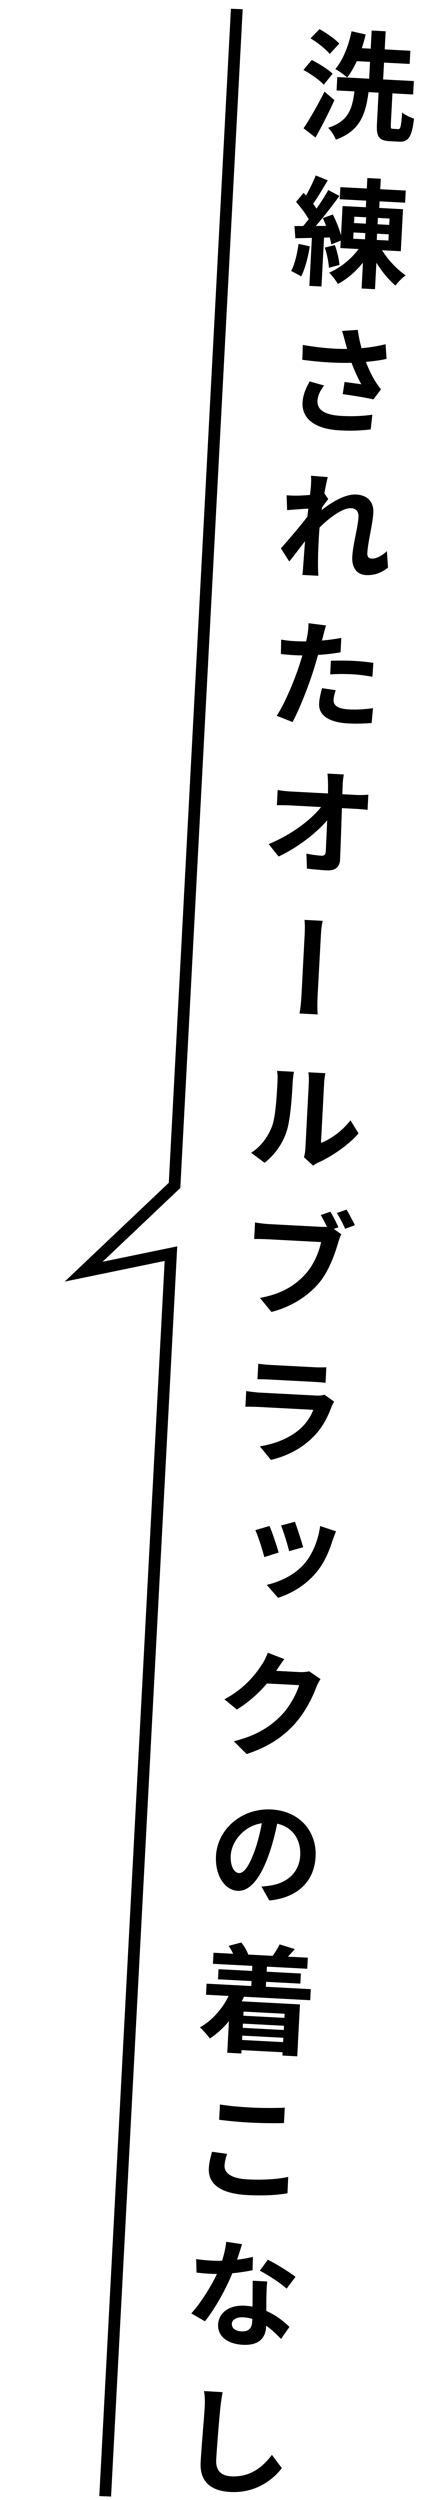
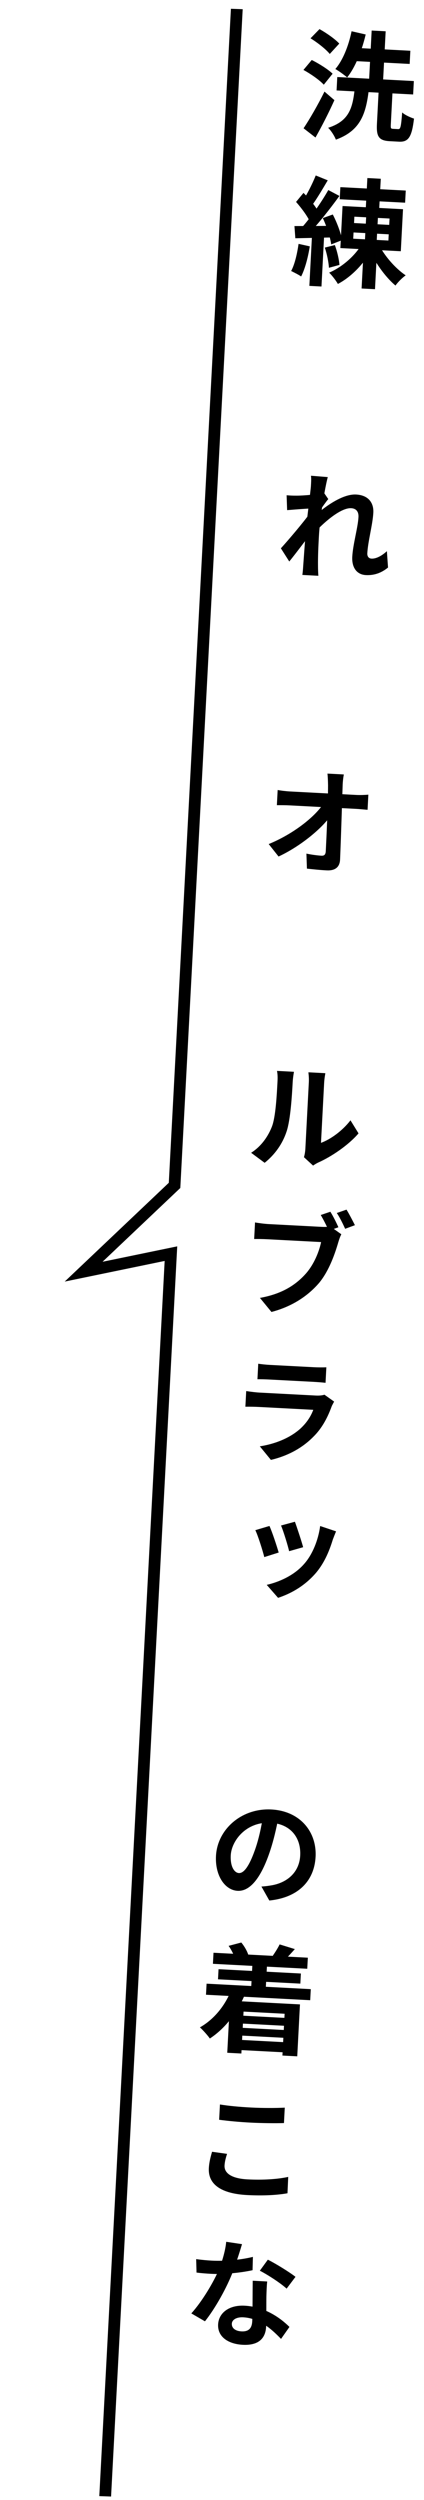
<svg xmlns="http://www.w3.org/2000/svg" width="72" height="424" viewBox="0 0 72 424" fill="none">
  <path fill-rule="evenodd" clip-rule="evenodd" d="M28.663 200.6L39.213 1.489L41.212 1.56L30.619 201.478L17.415 213.994L30.095 211.378L18.861 423.407L16.862 423.336L27.961 213.852L10.988 217.354L28.663 200.6Z" fill="black" />
-   <path d="M37.798 405.703C37.655 406.517 37.503 407.51 37.421 408.307C37.21 410.419 36.842 414.766 36.714 417.202C36.611 419.18 37.755 419.901 39.273 419.98C42.508 420.15 44.644 418.379 46.173 416.336L47.857 418.588C46.48 420.398 43.567 422.869 39.113 422.635C35.898 422.467 33.894 420.96 34.07 417.605C34.207 414.988 34.677 409.846 34.764 408.168C34.814 407.229 34.783 406.286 34.643 405.518L37.798 405.703Z" fill="black" />
  <path d="M33.312 383.138C34.167 383.263 35.203 383.357 35.922 383.395C38.339 383.521 41.017 383.241 42.945 382.761L42.887 385.021C41.185 385.393 38.322 385.763 35.825 385.633C35.026 385.591 34.208 385.528 33.373 385.424L33.312 383.138ZM41.096 380.602C40.803 381.608 40.203 383.499 39.596 385.149C38.549 387.918 36.581 391.46 34.802 393.69L32.489 392.347C34.36 390.282 36.316 386.96 37.186 384.883C37.74 383.49 38.275 381.695 38.413 380.201L41.096 380.602ZM45.37 386.934C45.286 387.771 45.263 388.591 45.238 389.451C45.217 390.611 45.244 393.536 45.187 394.635C45.092 396.452 44.038 397.819 41.222 397.672C38.786 397.544 36.926 396.345 37.038 394.208C37.137 392.31 38.834 390.897 41.55 391.04C44.945 391.218 47.572 393.078 49.152 394.642L47.724 396.671C46.393 395.319 44.262 393.165 41.306 393.01C40.168 392.95 39.403 393.411 39.367 394.09C39.33 394.809 39.923 395.34 41.001 395.397C42.339 395.467 42.778 394.749 42.834 393.67C42.896 392.492 42.886 388.867 42.913 386.805L45.37 386.934ZM48.671 388.148C47.601 387.171 45.431 385.776 44.124 385.106L45.484 383.235C46.869 383.928 49.197 385.372 50.178 386.145L48.671 388.148Z" fill="black" />
  <path d="M37.35 356.913C38.78 357.148 40.593 357.324 42.67 357.432C44.588 357.533 46.851 357.531 48.357 357.45L48.22 360.066C46.836 360.114 44.414 360.087 42.536 359.989C40.499 359.882 38.806 359.713 37.214 359.51L37.35 356.913ZM38.554 365.288C38.336 365.997 38.164 366.609 38.129 367.268C38.065 368.506 39.216 369.468 42.032 369.616C44.668 369.754 47.181 369.585 48.943 369.197L48.818 371.974C47.079 372.283 44.729 372.421 41.973 372.276C37.499 372.042 35.32 370.426 35.462 367.729C35.52 366.611 35.811 365.645 36.009 364.934L38.554 365.288Z" fill="black" />
  <path d="M36.256 331.181L52.274 332.02L52.175 333.897L36.157 333.058L36.256 331.181ZM37.111 333.969L51.092 334.702L51.002 336.419L37.021 335.687L37.111 333.969ZM40.265 341.805L49.293 342.278L49.223 343.616L40.195 343.143L40.265 341.805ZM40.157 343.862L49.185 344.335L49.116 345.653L40.088 345.18L40.157 343.862ZM40.01 345.917L49.337 346.406L49.247 348.124L39.92 347.635L40.01 345.917ZM35.08 336.426L52.775 337.354L52.677 339.231L34.981 338.304L35.08 336.426ZM42.874 332.909L45.351 333.039L45.067 338.452L42.591 338.322L42.874 332.909ZM38.82 330.013L40.973 329.445C41.482 330.052 41.959 330.879 42.148 331.489L39.909 332.173C39.739 331.583 39.287 330.658 38.82 330.013ZM47.485 329.766L50.067 330.562C49.407 331.309 48.771 331.977 48.327 332.434L46.323 331.688C46.713 331.128 47.215 330.333 47.485 329.766ZM39.247 337.546L41.593 338.25C40.264 341.444 38.101 344.115 35.633 345.728C35.299 345.23 34.429 344.263 33.95 343.837C36.282 342.517 38.185 340.234 39.247 337.546ZM39.054 339.318L50.937 339.941L50.476 348.749L47.959 348.617L48.331 341.527L41.36 341.161L40.988 348.272L38.591 348.146L39.054 339.318Z" fill="black" />
  <path d="M47.322 308.048C46.937 310.031 46.459 312.269 45.638 314.569C44.252 318.462 42.468 320.792 40.351 320.681C38.174 320.567 36.502 318.076 36.676 314.76C36.912 310.246 41.028 306.617 46.081 306.882C50.934 307.136 53.814 310.651 53.591 314.906C53.38 318.94 50.705 321.824 45.732 322.325L44.395 319.951C45.138 319.91 45.683 319.819 46.229 319.727C48.757 319.259 50.828 317.565 50.979 314.689C51.139 311.633 49.298 309.313 45.943 309.137C41.769 308.919 39.313 312.215 39.185 314.651C39.081 316.629 39.83 317.629 40.569 317.668C41.408 317.712 42.291 316.516 43.229 313.922C43.906 312.075 44.382 309.877 44.689 307.83L47.322 308.048Z" fill="black" />
-   <path d="M54.43 284.768C54.191 285.116 53.903 285.642 53.717 286.133C53.088 287.822 51.874 290.342 50.003 292.427C48.027 294.586 45.597 296.242 41.887 297.489L39.698 295.312C43.715 294.32 45.96 292.756 47.758 290.927C49.155 289.499 50.396 287.22 50.791 285.799L44.26 285.457L45.275 283.287C46.133 283.332 50.208 283.545 50.807 283.577C51.406 283.608 52.069 283.563 52.496 283.445L54.43 284.768ZM48.278 281.382C47.783 282.037 47.218 282.888 46.977 283.276C45.556 285.565 43.096 288.18 40.22 289.931L38.108 288.199C41.611 286.319 43.44 283.892 44.486 282.284C44.811 281.821 45.257 280.943 45.471 280.293L48.278 281.382Z" fill="black" />
  <path d="M50.08 258.084C50.396 258.942 51.243 261.489 51.476 262.403L49.097 263.079C48.869 262.086 48.151 259.745 47.724 258.721L50.08 258.084ZM57.065 259.712C56.811 260.339 56.65 260.751 56.51 261.125C55.906 263.096 55.083 265.035 53.715 266.686C51.794 268.948 49.463 270.248 47.221 270.992L45.293 268.788C47.361 268.316 49.942 267.209 51.648 265.236C53.052 263.667 54.042 261.215 54.368 258.809L57.065 259.712ZM45.757 258.799C46.224 259.824 47.001 262.188 47.323 263.307L44.879 264.08C44.615 263.005 43.791 260.378 43.356 259.514L45.757 258.799Z" fill="black" />
  <path d="M43.854 231.281C44.37 231.369 45.207 231.452 45.866 231.487C47.084 231.551 52.178 231.818 53.316 231.877C53.935 231.91 54.876 231.919 55.418 231.888L55.28 234.524C54.763 234.457 53.845 234.389 53.146 234.352C52.068 234.295 46.895 234.024 45.736 233.964C45.097 233.93 44.277 233.907 43.716 233.918L43.854 231.281ZM56.736 237.704C56.602 237.958 56.425 238.289 56.334 238.484C55.656 240.352 54.717 242.205 53.177 243.706C51.104 245.801 48.518 247.007 46.003 247.596L44.121 245.295C47.09 244.829 49.472 243.693 51.05 242.253C52.145 241.229 52.802 240.162 53.198 239.101C52.219 239.05 45.668 238.707 43.93 238.615C43.471 238.591 42.471 238.559 41.669 238.577L41.809 235.921C42.623 236.044 43.459 236.147 44.058 236.179C45.396 236.249 52.307 236.611 53.645 236.681C54.264 236.714 54.809 236.642 55.094 236.537L56.736 237.704Z" fill="black" />
  <path d="M56.1 205.507C56.58 206.273 57.142 207.404 57.464 208.142L55.81 208.736C55.474 207.897 54.946 206.888 54.468 206.062L56.1 205.507ZM58.842 205.15C59.285 205.874 59.922 207.089 60.266 207.788L58.612 208.402C58.234 207.581 57.693 206.452 57.19 205.724L58.842 205.15ZM57.962 209.33C57.763 209.7 57.574 210.251 57.452 210.665C56.914 212.519 55.917 215.491 54.185 217.583C52.287 219.787 49.609 221.589 46.096 222.507L44.139 220.121C48.04 219.424 50.327 217.822 51.988 215.946C53.331 214.394 54.182 212.296 54.528 210.652C53.37 210.591 46.919 210.253 45.481 210.178C44.582 210.13 43.661 210.122 43.16 210.136L43.307 207.32C43.882 207.43 44.977 207.568 45.616 207.601C47.054 207.676 53.505 208.015 54.584 208.071C54.963 208.091 55.583 208.103 56.109 208.011L57.962 209.33Z" fill="black" />
  <path d="M51.618 196.26C51.717 195.904 51.824 195.389 51.852 194.85C51.906 193.811 52.362 185.123 52.444 183.546C52.489 182.687 52.369 181.919 52.372 181.859L55.248 182.01C55.245 182.07 55.086 182.823 55.04 183.702C54.958 185.259 54.571 192.649 54.509 193.828C56.122 193.231 58.119 191.814 59.516 190.004L60.882 192.219C59.154 194.231 56.289 196.164 54.034 197.167C53.623 197.366 53.352 197.552 53.165 197.683L51.618 196.26ZM42.645 195.509C44.426 194.381 45.558 192.658 46.183 191.048C46.809 189.419 47.003 185.724 47.124 183.407C47.166 182.608 47.132 182.106 47.038 181.62L49.914 181.771C49.91 181.851 49.744 182.723 49.703 183.502C49.581 185.819 49.329 189.871 48.685 191.84C47.992 193.987 46.674 195.82 44.939 197.211L42.645 195.509Z" fill="black" />
-   <path d="M51.215 168.4C51.285 167.062 51.632 160.451 51.72 158.774C51.755 158.095 51.817 156.916 51.705 156.009C52.483 156.05 54.141 156.137 54.8 156.171C54.573 157.061 54.513 158.219 54.477 158.898C54.388 160.596 54.023 167.186 53.952 168.544C53.921 169.123 53.833 170.801 53.948 172.049C53.149 172.007 51.671 171.929 50.852 171.886C51.097 170.657 51.175 169.179 51.215 168.4Z" fill="black" />
  <path d="M58.385 131.345C58.273 131.94 58.195 132.677 58.182 133.297C58.074 136.516 57.915 141.835 57.75 145.751C57.704 147.011 56.967 147.693 55.469 147.614C54.291 147.553 53.215 147.436 52.12 147.319L52.033 144.771C52.905 144.957 53.959 145.092 54.598 145.125C55.078 145.151 55.29 144.921 55.319 144.362C55.458 141.706 55.697 136.391 55.706 133.167C55.69 132.325 55.661 131.723 55.608 131.199L58.385 131.345ZM47.151 133.98C47.686 134.089 48.622 134.198 49.281 134.232C50.619 134.302 59.587 134.772 60.546 134.823C61.165 134.855 62.088 134.823 62.551 134.768L62.416 137.344C61.798 137.292 61.061 137.213 60.542 137.186C59.763 137.145 50.296 136.649 49.217 136.592C48.498 136.554 47.697 136.553 47.016 136.557L47.151 133.98ZM45.629 143.153C49.784 141.448 53.336 138.631 54.855 136.407L56.093 136.472L56.004 138.55C54.323 140.825 50.728 143.681 47.301 145.264L45.629 143.153Z" fill="black" />
-   <path d="M55.363 106.072C55.194 106.624 54.948 107.492 54.866 107.909C54.496 109.231 53.89 111.623 53.267 113.573C52.425 116.272 50.897 120.198 49.678 122.457L46.989 121.395C48.271 119.479 49.984 115.464 50.846 112.765C51.442 110.954 52.014 108.821 52.215 107.67C52.333 106.955 52.394 106.157 52.379 105.695L55.363 106.072ZM50.216 108.746C52.593 108.871 55.368 108.656 57.956 108.191L57.828 110.627C55.361 111.079 52.268 111.237 50.071 111.122C49.113 111.072 48.356 110.992 47.699 110.918L47.746 108.477C48.759 108.65 49.397 108.704 50.216 108.746ZM56.19 112.064C57.294 112.021 58.716 112.016 59.975 112.082C61.093 112.14 62.269 112.242 63.401 112.422L63.238 114.776C62.246 114.604 61.074 114.422 59.875 114.36C58.537 114.29 57.316 114.286 56.069 114.38L56.19 112.064ZM57.01 117.053C56.821 117.604 56.669 118.217 56.646 118.657C56.601 119.515 57.146 120.205 59.263 120.316C60.581 120.385 61.928 120.295 63.339 120.109L63.107 122.62C62.002 122.702 60.676 122.773 59.118 122.691C55.803 122.518 54.085 121.286 54.188 119.309C54.236 118.41 54.486 117.462 54.685 116.711L57.01 117.053Z" fill="black" />
  <path d="M65.892 96.25C64.929 97.04 63.717 97.618 62.119 97.534C60.641 97.457 59.719 96.327 59.819 94.429C59.929 92.312 60.779 89.473 60.873 87.695C60.923 86.737 60.449 86.231 59.63 86.188C57.792 86.092 54.725 88.815 53.063 90.731L53.201 87.714C54.465 86.518 57.876 83.733 60.472 83.869C62.569 83.979 63.482 85.288 63.395 86.946C63.289 88.963 62.48 91.805 62.373 93.842C62.346 94.362 62.607 94.716 63.087 94.741C63.826 94.779 64.771 94.328 65.697 93.476L65.892 96.25ZM52.838 86.233C51.955 86.267 50.085 86.409 48.757 86.52L48.67 83.992C49.208 84.04 49.667 84.064 50.368 84.061C51.59 84.064 54.125 83.837 55.02 83.583L55.745 84.643C55.383 85.064 54.733 85.992 54.386 86.494L53.054 90.129C52.131 91.323 50.235 93.867 49.122 95.231L47.697 92.993C49.036 91.521 51.555 88.549 52.614 87.062L52.681 86.545L52.838 86.233ZM52.796 82.445C52.827 81.866 52.877 81.288 52.808 80.684L55.66 80.913C55.239 82.453 54.331 87.553 54.148 91.048C54.064 92.646 53.977 94.303 54.001 96.147C54.003 96.488 54.025 97.21 54.062 97.653L51.346 97.51C51.41 97.053 51.465 96.375 51.482 96.055C51.621 94.16 51.709 92.863 51.898 90.409C52.029 88.674 52.756 83.204 52.796 82.445Z" fill="black" />
-   <path d="M58.606 57.956C58.489 57.509 58.306 56.799 58.081 56.126L60.754 55.946C60.968 57.599 61.372 59.062 61.766 60.325C62.298 62.015 63.13 63.721 63.722 64.653C64.036 65.17 64.373 65.608 64.691 66.045L63.4 67.74C62.313 67.463 59.85 67.073 58.2 66.847L58.508 64.78C59.463 64.91 60.736 65.077 61.352 65.169C60.694 63.973 59.921 62.291 59.386 60.64C59.043 59.541 58.791 58.627 58.606 57.956ZM51.427 58.501C55.059 59.132 58.056 59.269 60.407 59.132C62.155 59.023 63.91 58.775 65.473 58.376L65.643 60.868C64.346 61.161 62.654 61.352 61.045 61.468C58.433 61.632 55.333 61.55 51.335 61.02L51.427 58.501ZM55.032 65.379C54.344 66.284 53.959 67.125 53.916 67.964C53.83 69.602 55.271 70.378 57.946 70.539C60.083 70.651 61.811 70.541 63.224 70.335L62.953 72.824C61.825 72.965 60.053 73.132 57.658 72.987C53.643 72.776 51.227 71.108 51.376 68.272C51.439 67.073 51.857 65.974 52.585 64.69L55.032 65.379Z" fill="black" />
  <path d="M61.778 41.76L64.055 41.879L63.679 49.049L61.402 48.93L61.778 41.76ZM57.797 31.738L68.901 32.319L68.794 34.377L57.689 33.795L57.797 31.738ZM60.037 39.425L59.982 40.484L65.954 40.797L66.009 39.738L60.037 39.425ZM60.178 36.749L60.121 37.828L66.093 38.141L66.15 37.062L60.178 36.749ZM58.17 34.941L68.436 35.48L68.062 42.61L57.796 42.072L58.17 34.941ZM64.299 41.411C65.24 43.343 67.109 45.504 68.889 46.699C68.328 47.09 67.546 47.87 67.156 48.43C65.372 46.935 63.564 44.357 62.528 41.959L64.299 41.411ZM61.457 41.382L63.262 42.098C61.908 44.63 59.704 46.938 57.377 48.158C57.047 47.58 56.371 46.703 55.895 46.238C58.087 45.311 60.291 43.384 61.457 41.382ZM62.384 30.195L64.661 30.315L64.347 36.307L64.207 36.299L63.91 41.952L61.913 41.847L62.209 36.195L62.07 36.187L62.384 30.195ZM53.615 29.756L55.654 30.584C54.754 32.099 53.742 33.828 52.924 34.907L51.361 34.164C52.123 33.002 53.083 31.11 53.615 29.756ZM55.748 32.231L57.638 33.231C56.063 35.392 53.98 38.066 52.352 39.704L51.015 38.852C52.607 37.133 54.578 34.313 55.748 32.231ZM50.275 34.247L51.537 32.711C52.527 33.704 53.677 35.066 54.107 36.03L52.712 37.8C52.324 36.798 51.22 35.318 50.275 34.247ZM54.818 36.989L56.512 36.377C57.24 37.777 57.907 39.574 58.087 40.725L56.246 41.45C56.087 40.28 55.485 38.406 54.818 36.989ZM50.001 38.339C51.803 38.333 54.387 38.328 56.892 38.299L56.809 40.258C54.463 40.315 52.017 40.367 50.152 40.409L50.001 38.339ZM55.156 41.993L56.861 41.562C57.265 42.645 57.574 44.023 57.646 44.928L55.858 45.415C55.806 44.491 55.521 43.054 55.156 41.993ZM50.703 41.359L52.604 41.78C52.304 43.687 51.781 45.642 51.135 46.89C50.749 46.609 49.89 46.184 49.441 45.96C50.062 44.811 50.456 43.029 50.703 41.359ZM53.001 39.557L55.058 39.665L54.59 48.593L52.533 48.485L53.001 39.557Z" fill="black" />
  <path d="M57.273 13.065L70.275 13.746L70.156 16.023L57.154 15.341L57.273 13.065ZM59.917 8.096L69.683 8.608L69.566 10.845L59.8 10.333L59.917 8.096ZM63.114 5.179L65.49 5.304L65 14.671L62.623 14.547L63.114 5.179ZM59.703 5.301L62.097 5.847C61.427 8.696 60.301 11.461 58.952 13.133C58.511 12.749 57.508 12.015 56.944 11.706C58.223 10.23 59.192 7.778 59.703 5.301ZM64.325 14.936L66.682 15.06L66.364 21.111C66.332 21.731 66.367 21.833 66.726 21.851C66.866 21.859 67.445 21.889 67.625 21.898C68.004 21.918 68.105 21.523 68.294 19.07C68.732 19.493 69.691 19.924 70.302 20.116C69.938 23.241 69.352 24.112 67.754 24.028C67.394 24.009 66.535 23.964 66.176 23.945C64.298 23.847 63.896 23.125 64.008 20.988L64.325 14.936ZM60.228 15.142L62.625 15.268C62.138 19.208 61.283 22.147 57.037 23.687C56.809 23.074 56.217 22.142 55.72 21.675C59.346 20.523 59.867 18.227 60.228 15.142ZM52.731 6.498L54.254 4.936C55.403 5.576 56.91 6.617 57.61 7.394L55.996 9.152C55.357 8.358 53.914 7.221 52.731 6.498ZM51.528 11.862L52.938 10.174C54.148 10.778 55.719 11.761 56.481 12.502L54.982 14.367C54.282 13.589 52.755 12.527 51.528 11.862ZM51.55 21.757C52.55 20.267 53.981 17.799 55.101 15.534L56.787 16.985C55.835 19.098 54.674 21.38 53.571 23.325L51.55 21.757Z" fill="black" />
</svg>